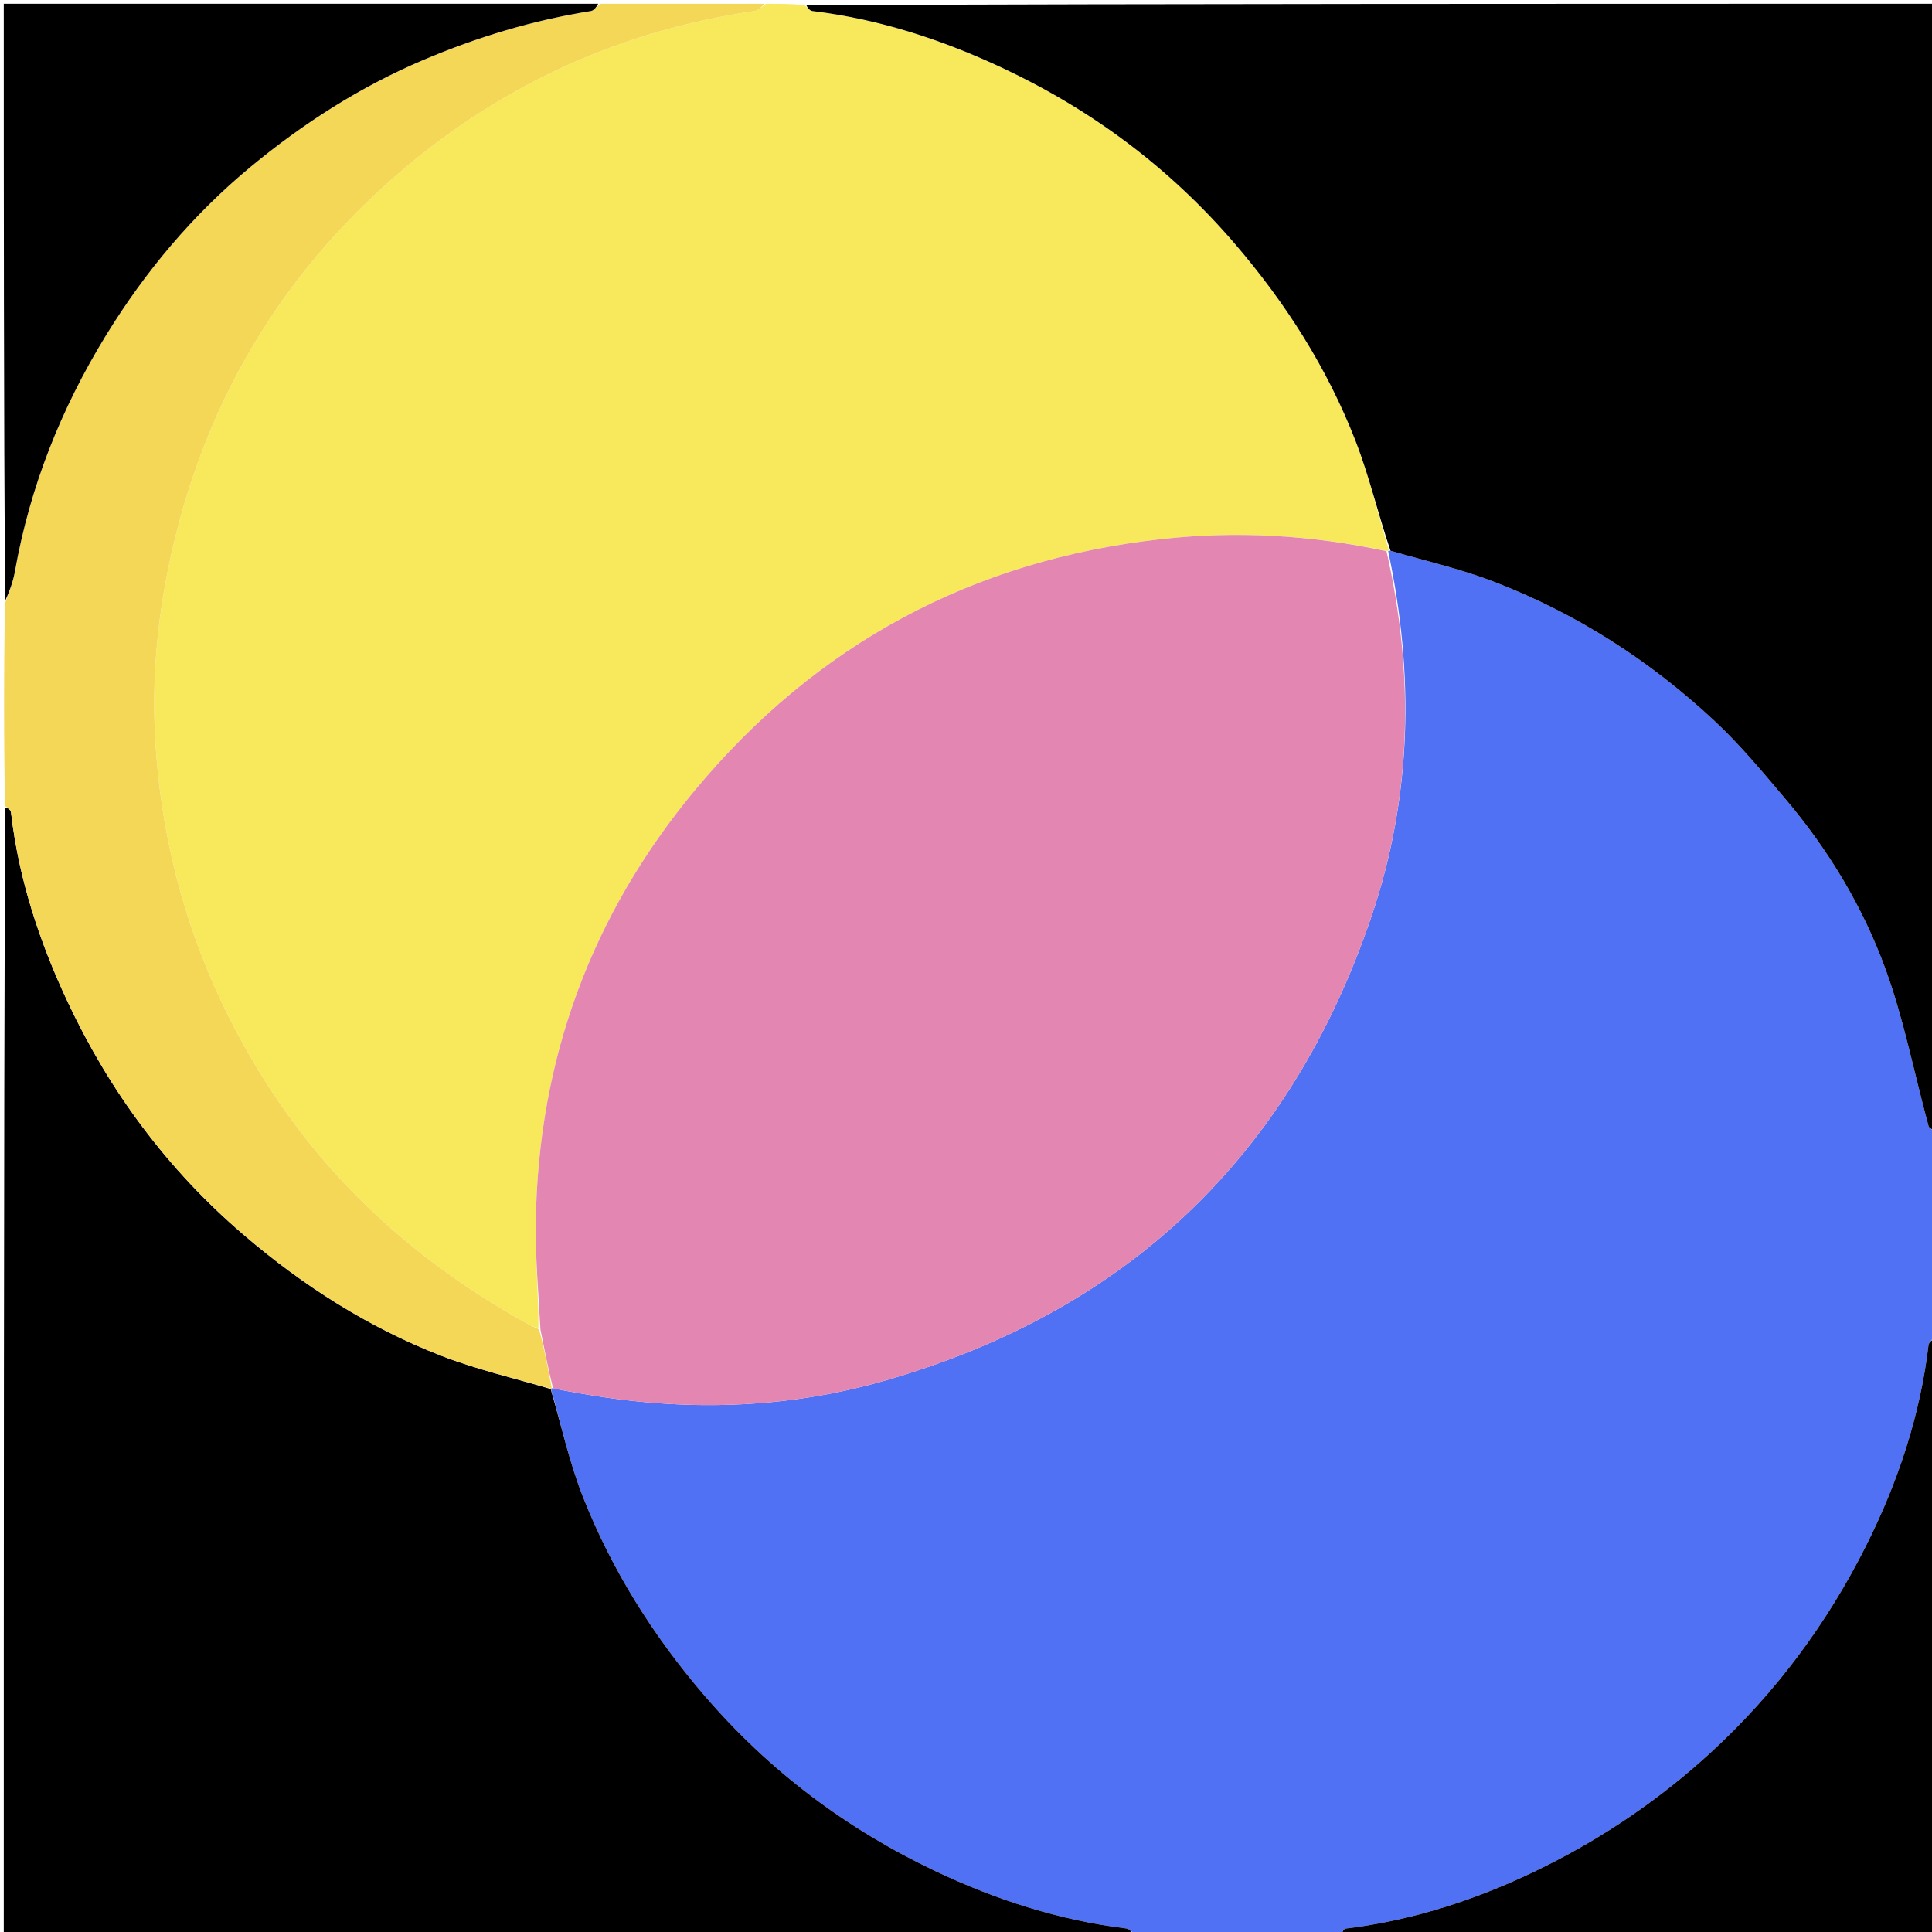
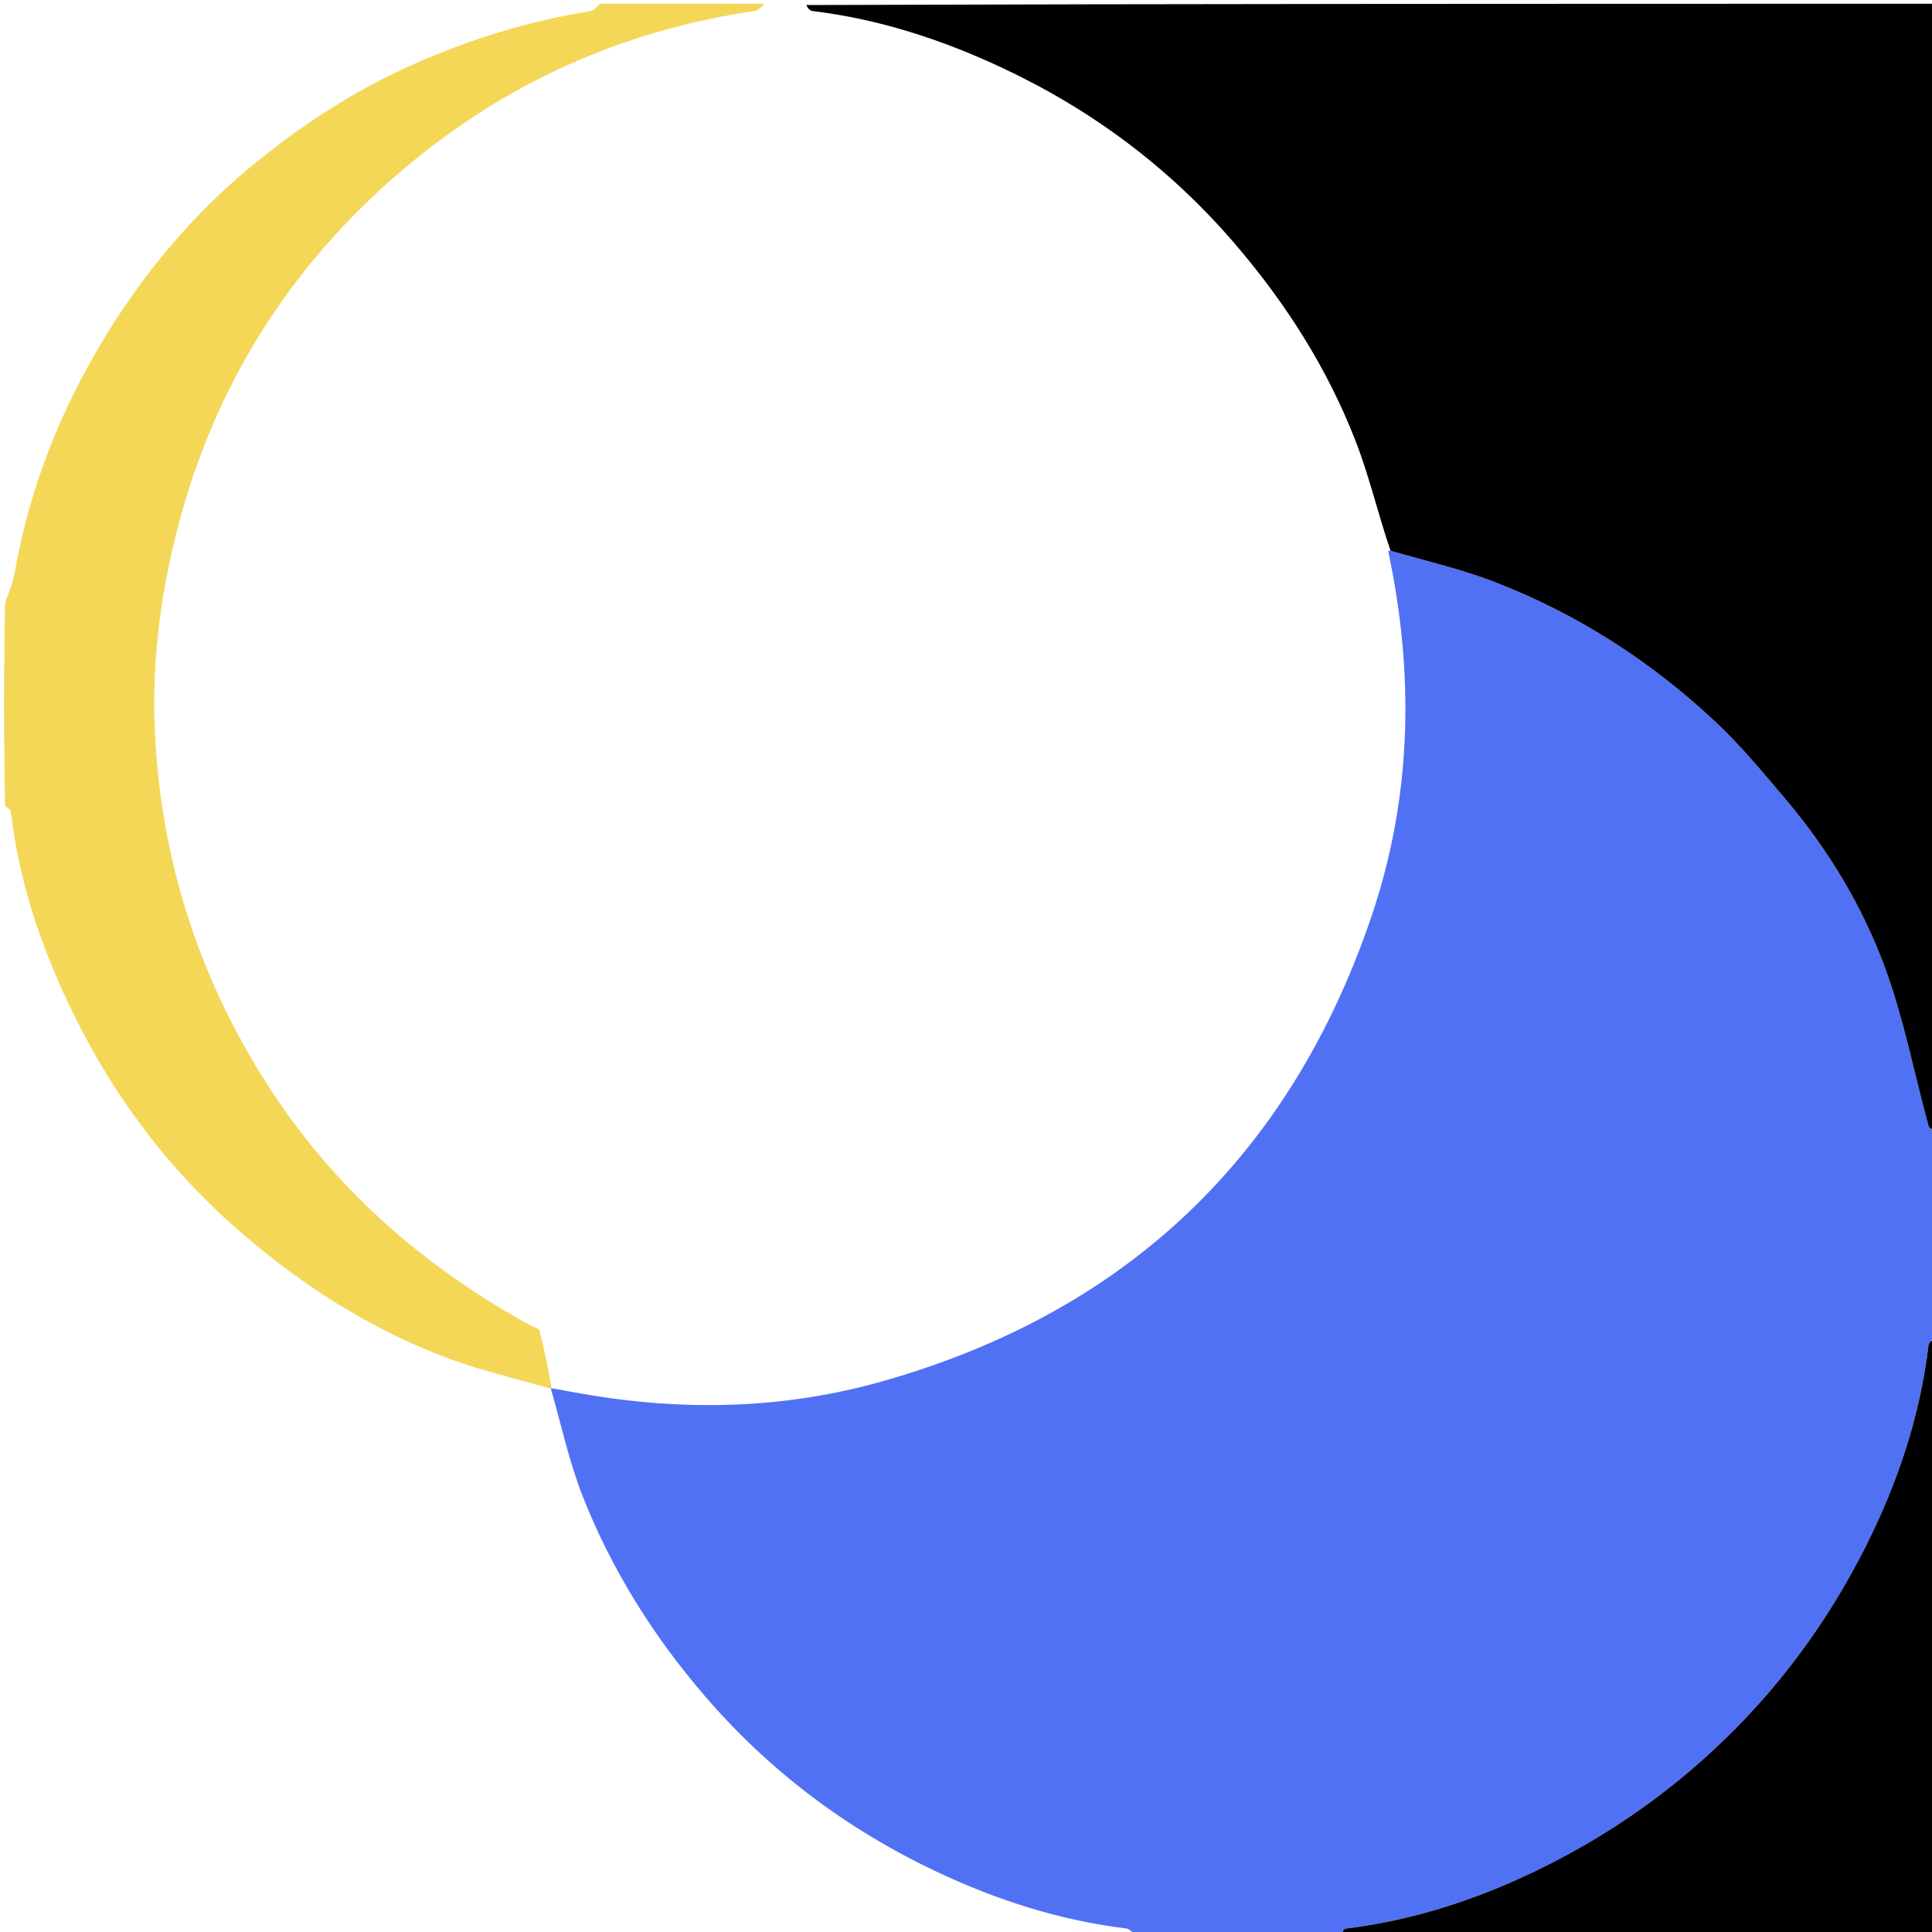
<svg xmlns="http://www.w3.org/2000/svg" version="1.1" id="Layer_1" x="0px" y="0px" width="100%" viewBox="0 0 512 512" enable-background="new 0 0 512 512" xml:space="preserve">
  <path fill="#5171F4" opacity="1" stroke="none" d=" M513,300   C513,318.021 513,336.042 512.628,354.278   C511.847,355.168 511.154,355.81 511.07,356.524   C508.847,375.291 502.874,393.04 494.487,409.723   C484.182,430.219 470.676,448.489 453.586,464.231   C440.2,476.562 425.415,486.651 409.366,494.652   C392.804,502.909 375.218,508.837 356.628,511.094   C356.017,511.168 355.539,512.34 355,513   C336.979,513 318.958,513 300.731,512.631   C299.851,511.852 299.212,511.158 298.499,511.072   C280.778,508.914 263.962,503.483 247.958,495.901   C224.381,484.731 203.902,469.36 186.769,449.439   C173.14,433.591 162.214,416.183 154.551,396.856   C150.878,387.592 148.758,377.713 145.993,368.034   C146.051,367.956 146.201,367.831 146.572,367.958   C149.389,368.507 151.837,368.92 154.282,369.35   C181.073,374.062 207.773,373.465 233.927,366.041   C298.611,347.678 341.976,306.317 363.506,242.71   C374.193,211.137 374.843,178.703 367.884,146.066   C367.941,146.001 368.099,145.931 368.508,145.961   C377.894,148.666 387.087,150.783 395.808,154.129   C417.767,162.553 437.309,175.113 454.461,191.151   C461.171,197.424 467.092,204.583 473.049,211.613   C484.496,225.121 493.633,240.24 499.66,256.769   C504.572,270.241 507.297,284.509 511.084,298.399   C511.264,299.058 512.341,299.472 513,300  z" />
-   <path fill="#F8E95C" opacity="1" stroke="none" d=" M203,1   C206.362,1 209.724,1 213.209,1.331   C213.995,2.098 214.621,2.841 215.327,2.926   C232.985,5.056 249.681,10.51 265.68,18.016   C289.425,29.156 309.992,44.503 327.177,64.515   C340.73,80.297 351.738,97.544 359.244,116.867   C362.901,126.281 365.19,136.226 368.099,145.931   C368.099,145.931 367.941,146.001 367.492,145.998   C347.538,141.784 327.855,140.664 308.022,142.84   C257.82,148.349 216.42,170.627 184.223,209.346   C156.797,242.327 142.641,280.601 141.996,323.608   C141.854,333.067 142.682,342.541 142.707,351.953   C141.728,351.669 141.063,351.514 140.487,351.198   C111.701,335.381 87.809,314.303 70.164,286.352   C52.551,258.451 42.865,228.021 41.099,195.174   C40.104,176.662 42.338,158.333 46.958,140.362   C56.742,102.296 76.775,70.475 106.621,45.085   C133.597,22.138 164.82,8.064 199.974,2.921   C201.053,2.763 201.994,1.662 203,1  z" />
  <path fill="#000000" opacity="1" stroke="none" d=" M368.508,145.961   C365.19,136.226 362.901,126.281 359.244,116.867   C351.738,97.544 340.73,80.297 327.177,64.515   C309.992,44.503 289.425,29.156 265.68,18.016   C249.681,10.51 232.985,5.056 215.327,2.926   C214.621,2.841 213.995,2.098 213.666,1.331   C313.594,1 413.187,1 513,1   C513,100.354 513,199.708 513,299.531   C512.341,299.472 511.264,299.058 511.084,298.399   C507.297,284.509 504.572,270.241 499.66,256.769   C493.633,240.24 484.496,225.121 473.049,211.613   C467.092,204.583 461.171,197.424 454.461,191.151   C437.309,175.113 417.767,162.553 395.808,154.129   C387.087,150.783 377.894,148.666 368.508,145.961  z" />
-   <path fill="#000000" opacity="1" stroke="none" d=" M145.935,368.113   C148.758,377.713 150.878,387.592 154.551,396.856   C162.214,416.183 173.14,433.591 186.769,449.439   C203.902,469.36 224.381,484.731 247.958,495.901   C263.962,503.483 280.778,508.914 298.499,511.072   C299.212,511.158 299.851,511.852 300.263,512.631   C200.406,513 100.813,513 1,513   C1,413.646 1,314.292 1.332,214.138   C2.098,214.003 2.841,214.632 2.922,215.338   C4.965,233.022 10.487,249.7 18.014,265.688   C29.184,289.413 44.478,310.024 64.522,327.196   C80.323,340.733 97.572,351.745 116.888,359.269   C126.292,362.932 136.236,365.209 145.935,368.113  z" />
  <path fill="#F4D757" opacity="1" stroke="none" d=" M145.993,368.034   C136.236,365.209 126.292,362.932 116.888,359.269   C97.572,351.745 80.323,340.733 64.522,327.196   C44.478,310.024 29.184,289.413 18.014,265.688   C10.487,249.7 4.965,233.022 2.922,215.338   C2.841,214.632 2.098,214.003 1.332,213.669   C1,195.979 1,177.958 1.335,159.795   C2.444,156.904 3.456,154.197 3.953,151.399   C7.924,129.038 16.166,108.335 28,89.018   C38.419,72.01 51.123,56.862 66.471,44.17   C80.336,32.704 95.413,23.019 112.094,15.928   C126.434,9.832 141.187,5.366 156.575,2.928   C157.463,2.787 158.195,1.665 159,1   C173.354,1 187.708,1 202.531,1   C201.994,1.662 201.053,2.763 199.974,2.921   C164.82,8.064 133.597,22.138 106.621,45.085   C76.775,70.475 56.742,102.296 46.958,140.362   C42.338,158.333 40.104,176.662 41.099,195.174   C42.865,228.021 52.551,258.451 70.164,286.352   C87.809,314.303 111.701,335.381 140.487,351.198   C141.063,351.514 141.728,351.669 142.868,352.31   C144.324,357.758 145.262,362.794 146.201,367.831   C146.201,367.831 146.051,367.956 145.993,368.034  z" />
-   <path fill="#000000" opacity="1" stroke="none" d=" M355.469,513   C355.539,512.34 356.017,511.168 356.628,511.094   C375.218,508.837 392.804,502.909 409.366,494.652   C425.415,486.651 440.2,476.562 453.586,464.231   C470.676,448.489 484.182,430.219 494.487,409.723   C502.874,393.04 508.847,375.291 511.07,356.524   C511.154,355.81 511.847,355.168 512.628,354.746   C513,407.594 513,460.187 513,513   C460.646,513 408.292,513 355.469,513  z" />
-   <path fill="#000000" opacity="1" stroke="none" d=" M158.531,1   C158.195,1.665 157.463,2.787 156.575,2.928   C141.187,5.366 126.434,9.832 112.094,15.928   C95.413,23.019 80.336,32.704 66.471,44.17   C51.123,56.862 38.419,72.01 28,89.018   C16.166,108.335 7.924,129.038 3.953,151.399   C3.456,154.197 2.444,156.904 1.335,159.326   C1,106.406 1,53.813 1,1   C53.354,1 105.708,1 158.531,1  z" />
-   <path fill="#E386B1" opacity="1" stroke="none" d=" M146.572,367.958   C145.262,362.794 144.324,357.758 143.225,352.365   C142.682,342.541 141.854,333.067 141.996,323.608   C142.641,280.601 156.797,242.327 184.223,209.346   C216.42,170.627 257.82,148.349 308.022,142.84   C327.855,140.664 347.538,141.784 367.435,146.063   C374.843,178.703 374.193,211.137 363.506,242.71   C341.976,306.317 298.611,347.678 233.927,366.041   C207.773,373.465 181.073,374.062 154.282,369.35   C151.837,368.92 149.389,368.507 146.572,367.958  z" />
+   <path fill="#000000" opacity="1" stroke="none" d=" M355.469,513   C355.539,512.34 356.017,511.168 356.628,511.094   C375.218,508.837 392.804,502.909 409.366,494.652   C425.415,486.651 440.2,476.562 453.586,464.231   C470.676,448.489 484.182,430.219 494.487,409.723   C502.874,393.04 508.847,375.291 511.07,356.524   C511.154,355.81 511.847,355.168 512.628,354.746   C513,407.594 513,460.187 513,513   C460.646,513 408.292,513 355.469,513  " />
</svg>